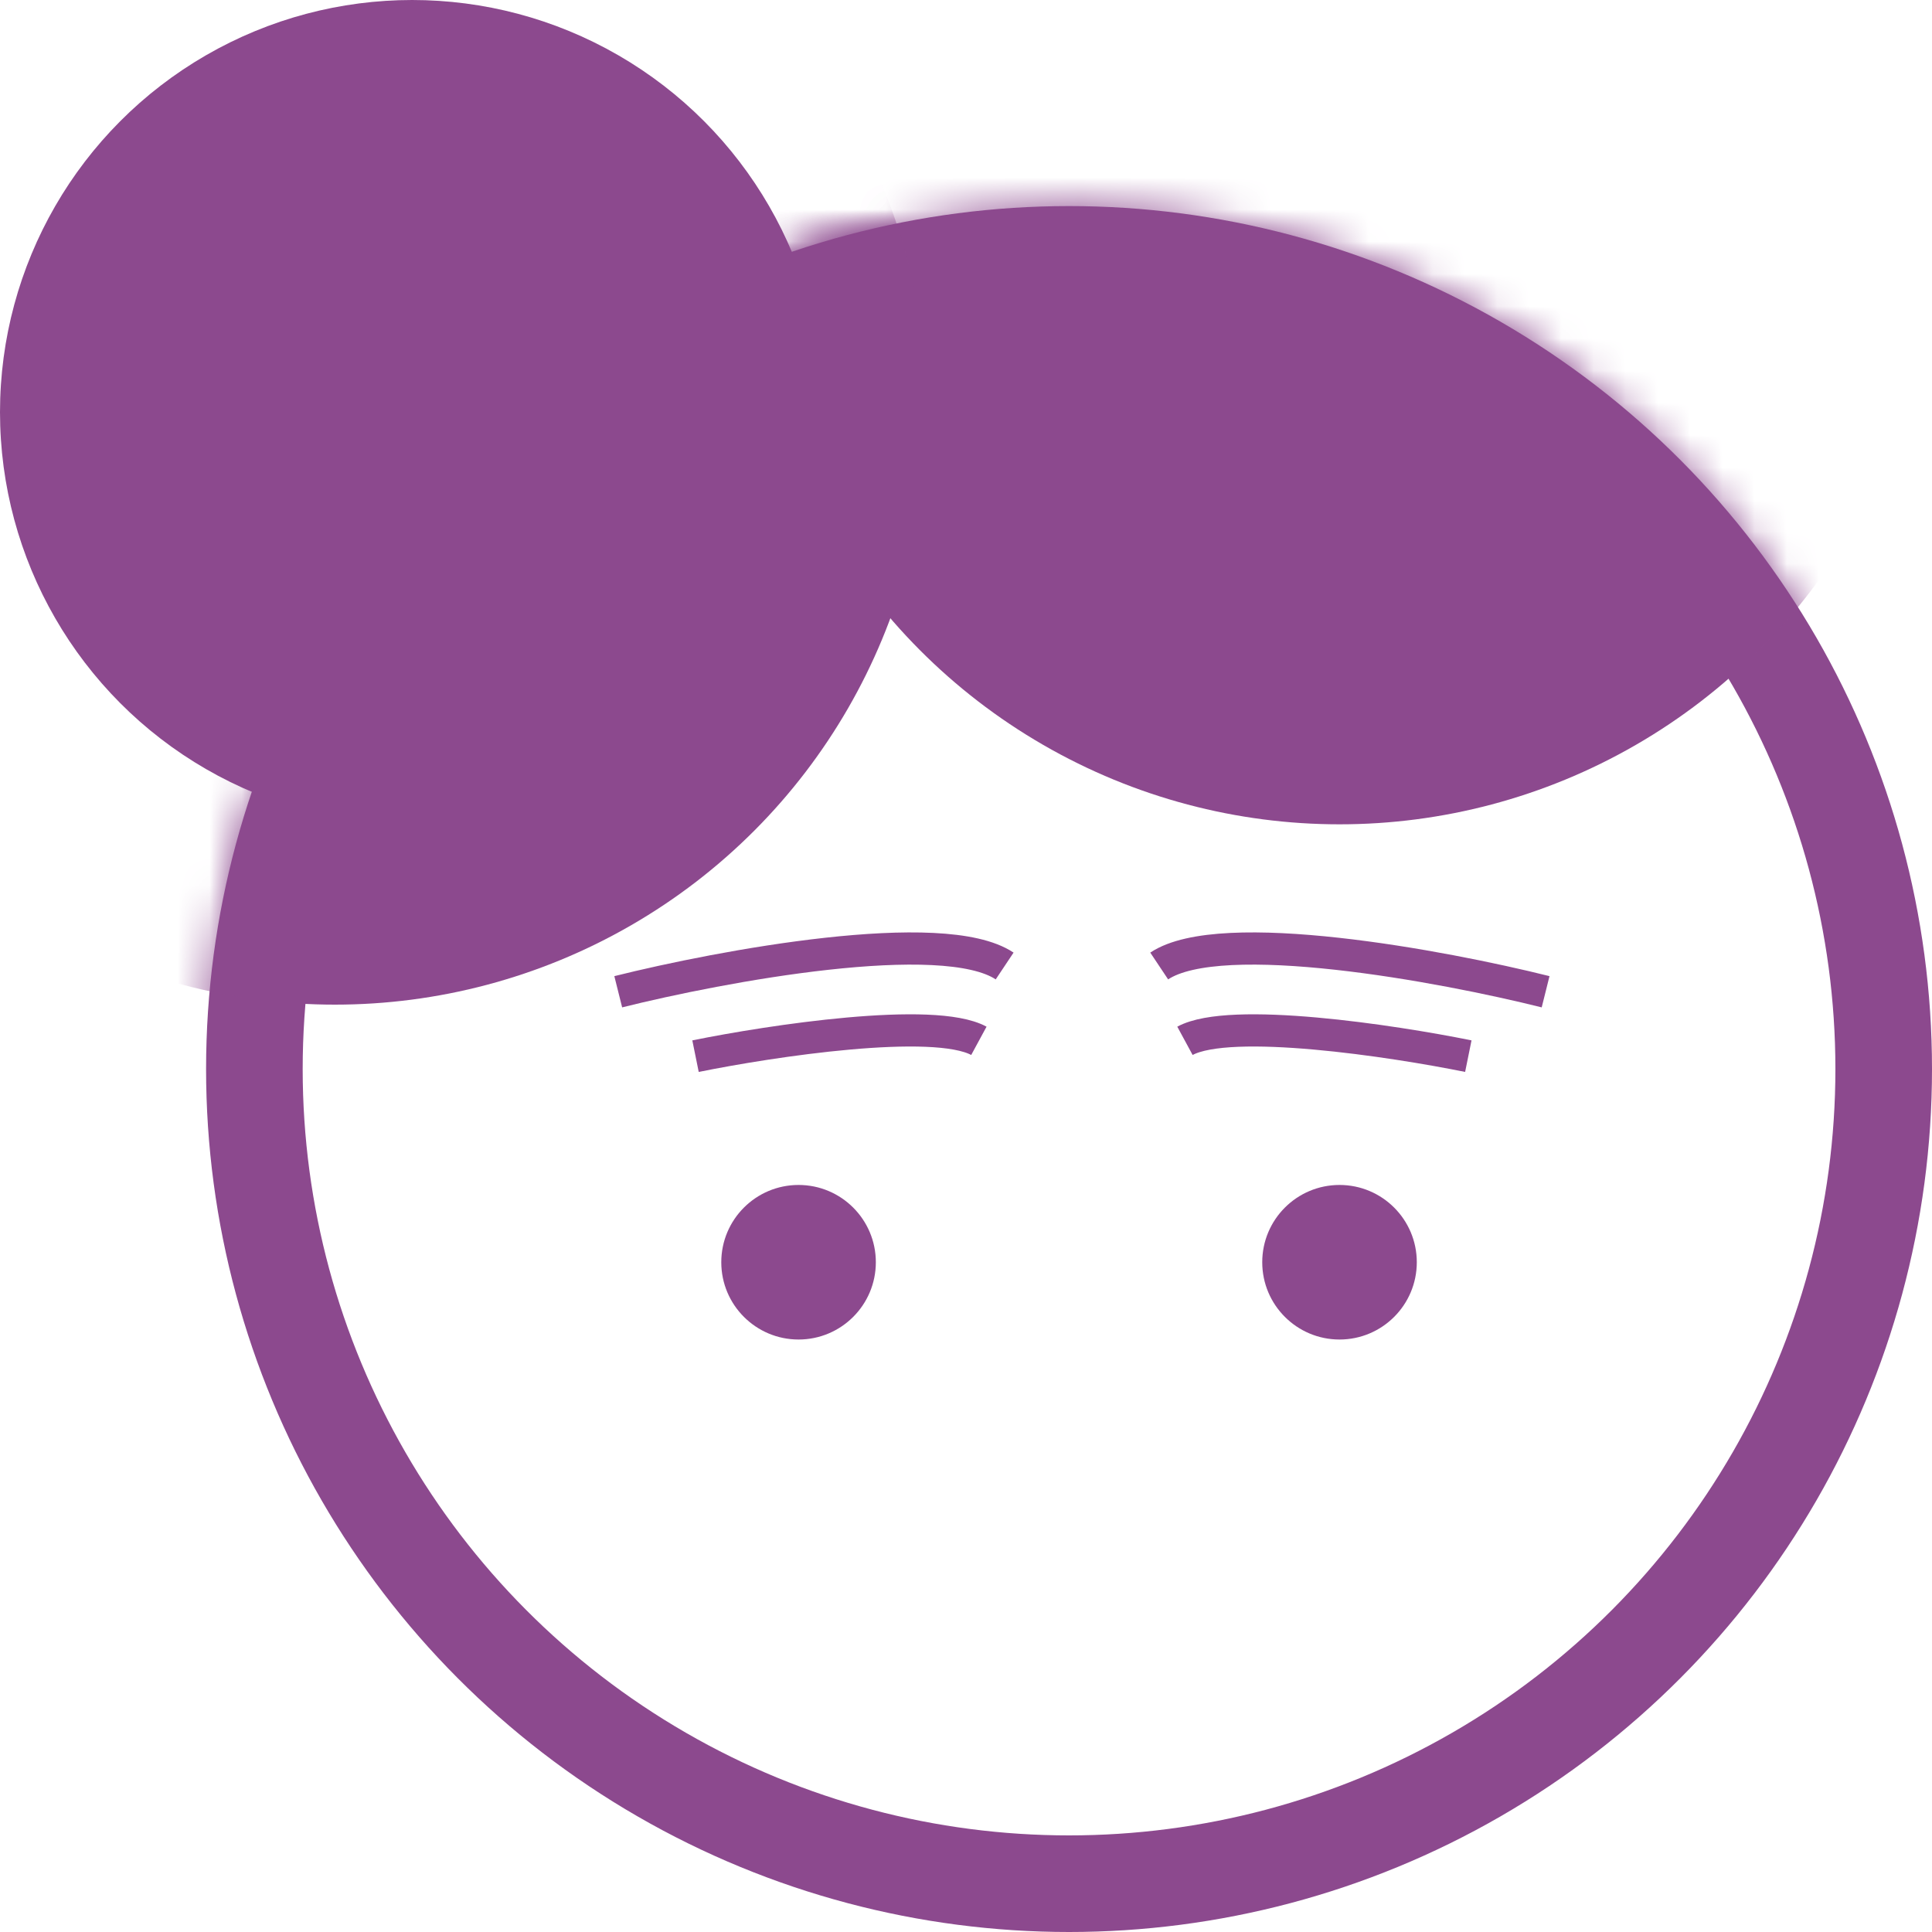
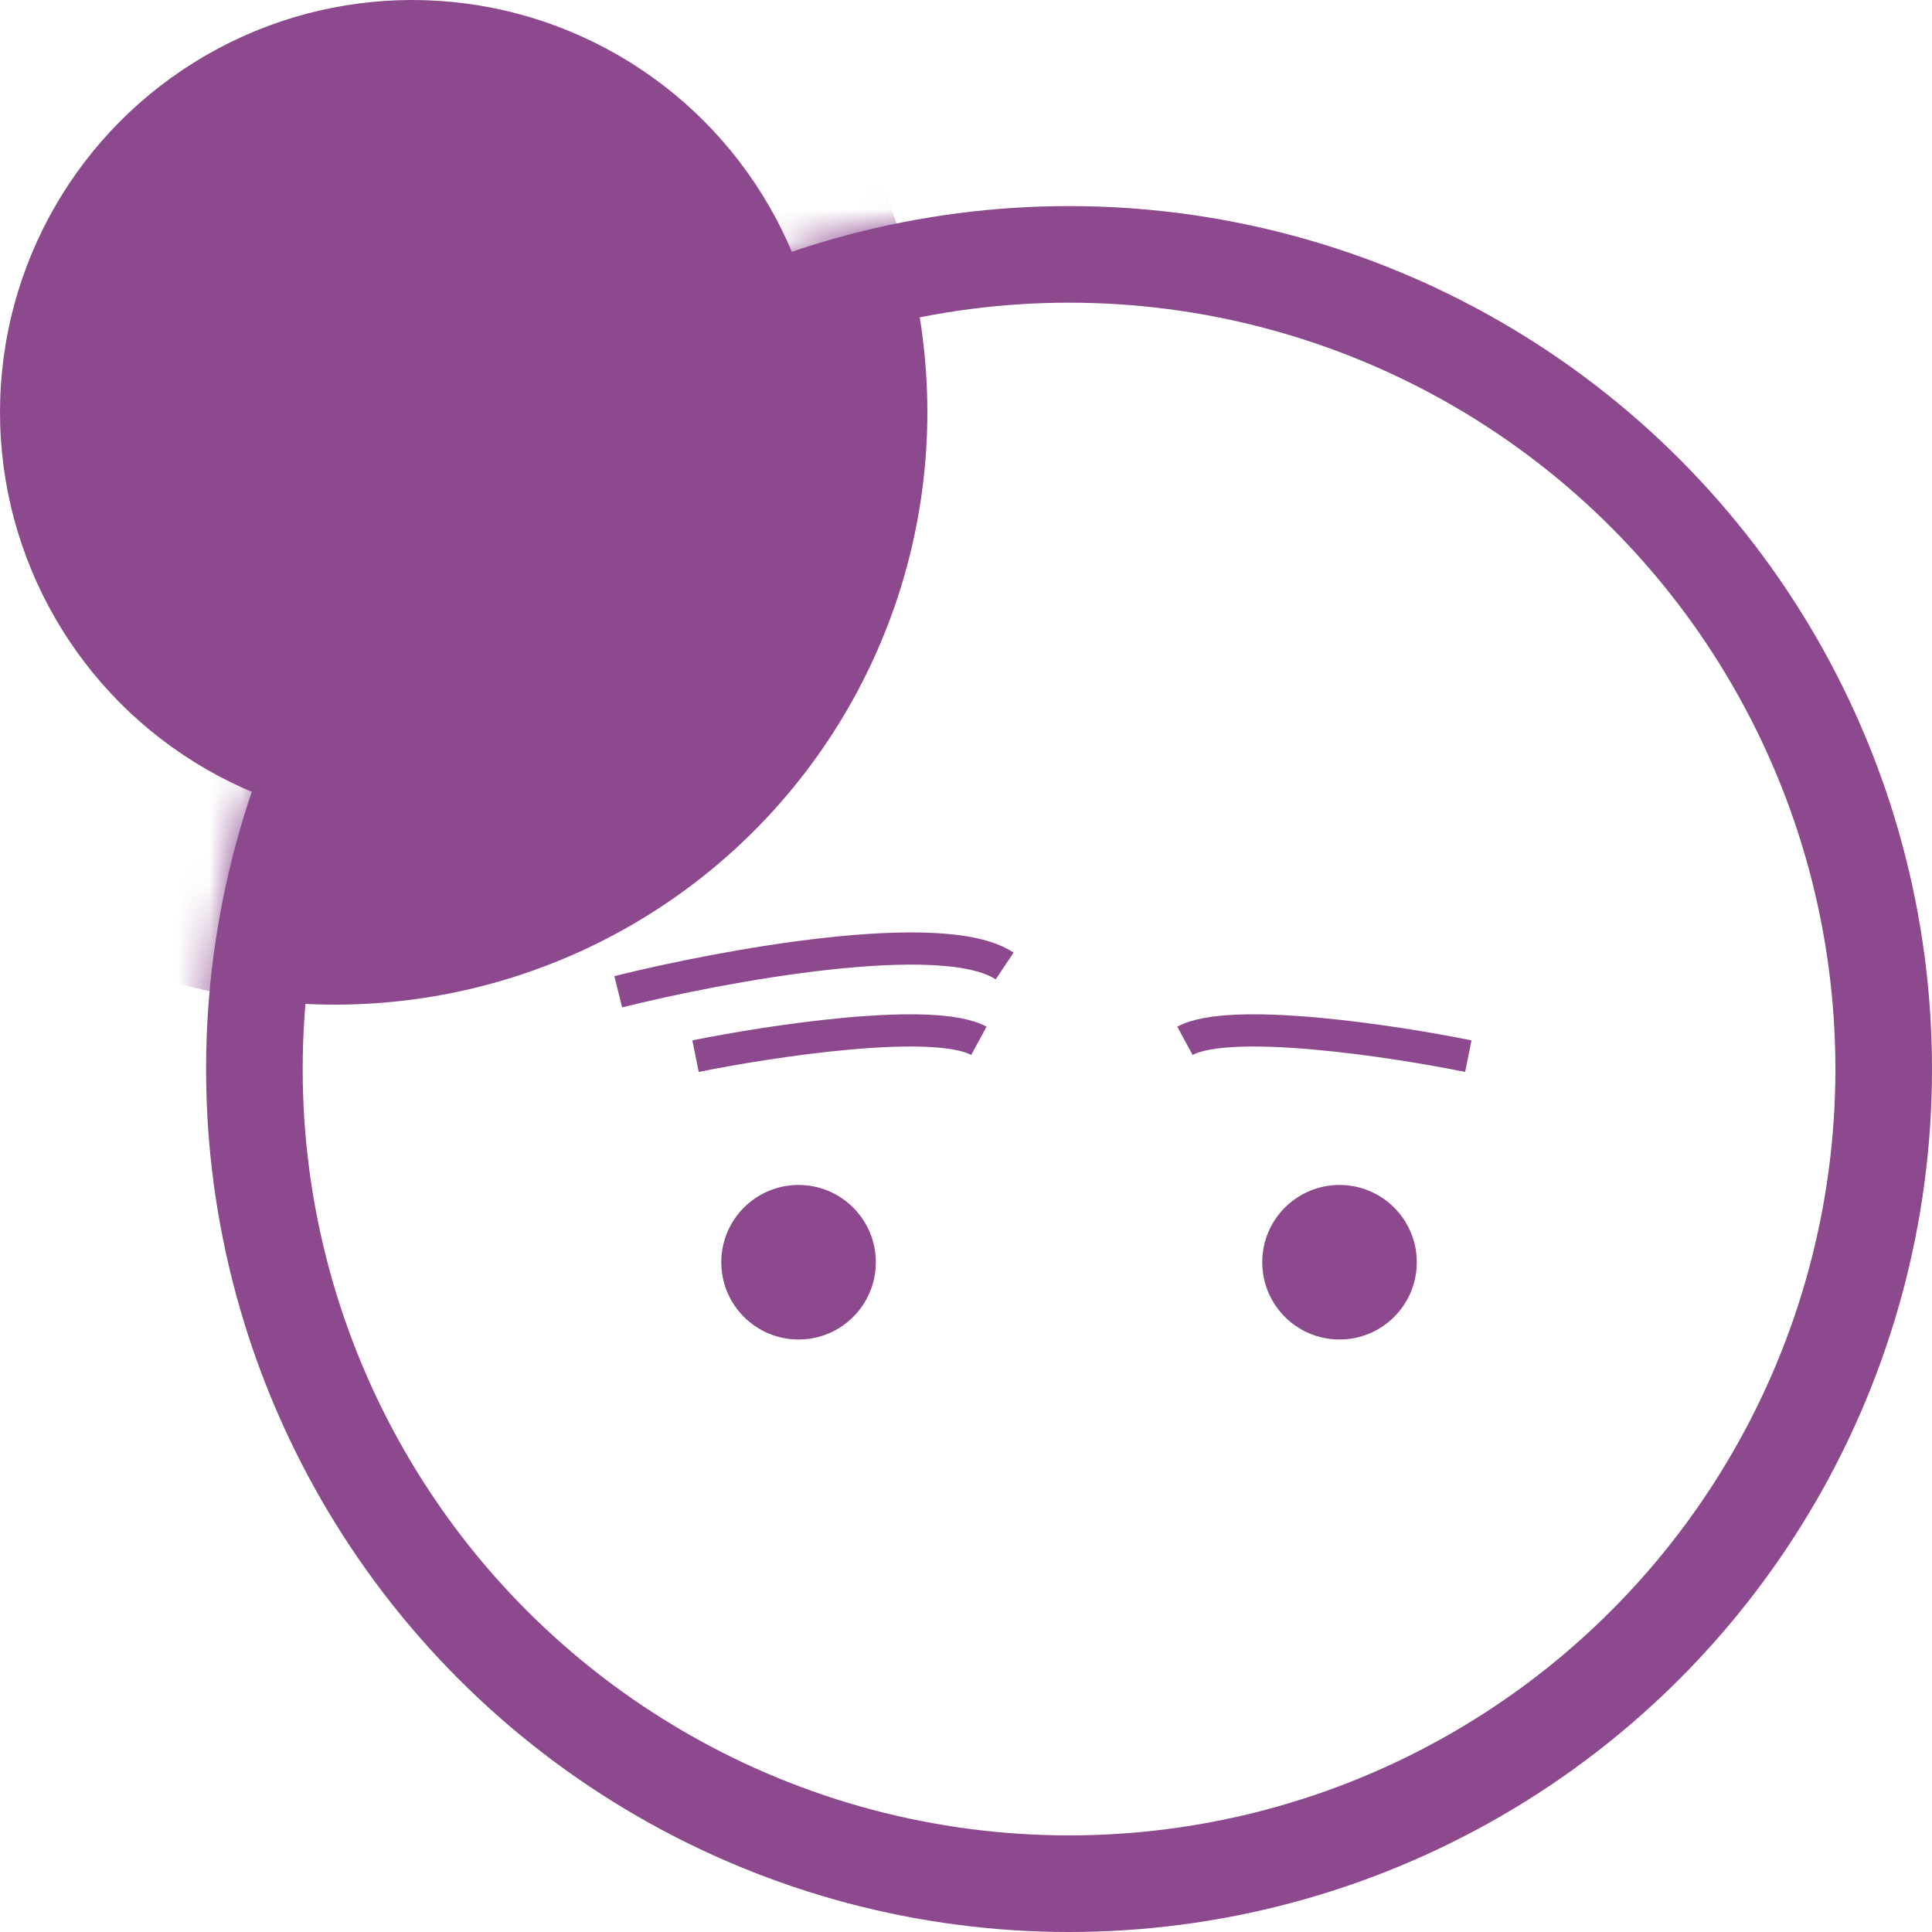
<svg xmlns="http://www.w3.org/2000/svg" width="60" height="60" viewBox="0 0 60 60" fill="none">
  <circle cx="33.2" cy="33.2" r="25.3" stroke="#8C498E" stroke-width="3" />
  <circle cx="12.8" cy="12.8" r="12.8" fill="#8C498E" />
  <mask id="mask0_3_647" style="mask-type:alpha" maskUnits="userSpaceOnUse" x="6" y="6" width="54" height="54">
-     <circle cx="33.2" cy="33.2" r="26.8" fill="#D9D9D9" />
-   </mask>
+     </mask>
  <g mask="url(#mask0_3_647)">
    <circle cx="41.6" cy="7.2" r="18.4" fill="#8C498E" />
  </g>
  <mask id="mask1_3_647" style="mask-type:alpha" maskUnits="userSpaceOnUse" x="6" y="6" width="54" height="54">
    <circle cx="33.2" cy="33.2" r="26.8" fill="#D9D9D9" />
  </mask>
  <g mask="url(#mask1_3_647)">
    <circle cx="10.4" cy="12.8" r="18.4" fill="#8C498E" />
  </g>
  <circle cx="24.8" cy="39.2" r="2.4" fill="#8C498E" />
  <circle cx="41.6" cy="39.2" r="2.4" fill="#8C498E" />
  <path d="M19.2 30.8C22.4 30 29.28 28.72 31.2 30" stroke="#8C498E" />
-   <path d="M48 30.8C44.8 30 37.92 28.72 36 30" stroke="#8C498E" />
  <path d="M45.6 32.8C43.253 32.324 38.208 31.561 36.8 32.324" stroke="#8C498E" />
  <path d="M21.6 32.8C23.947 32.324 28.992 31.561 30.4 32.324" stroke="#8C498E" />
</svg>